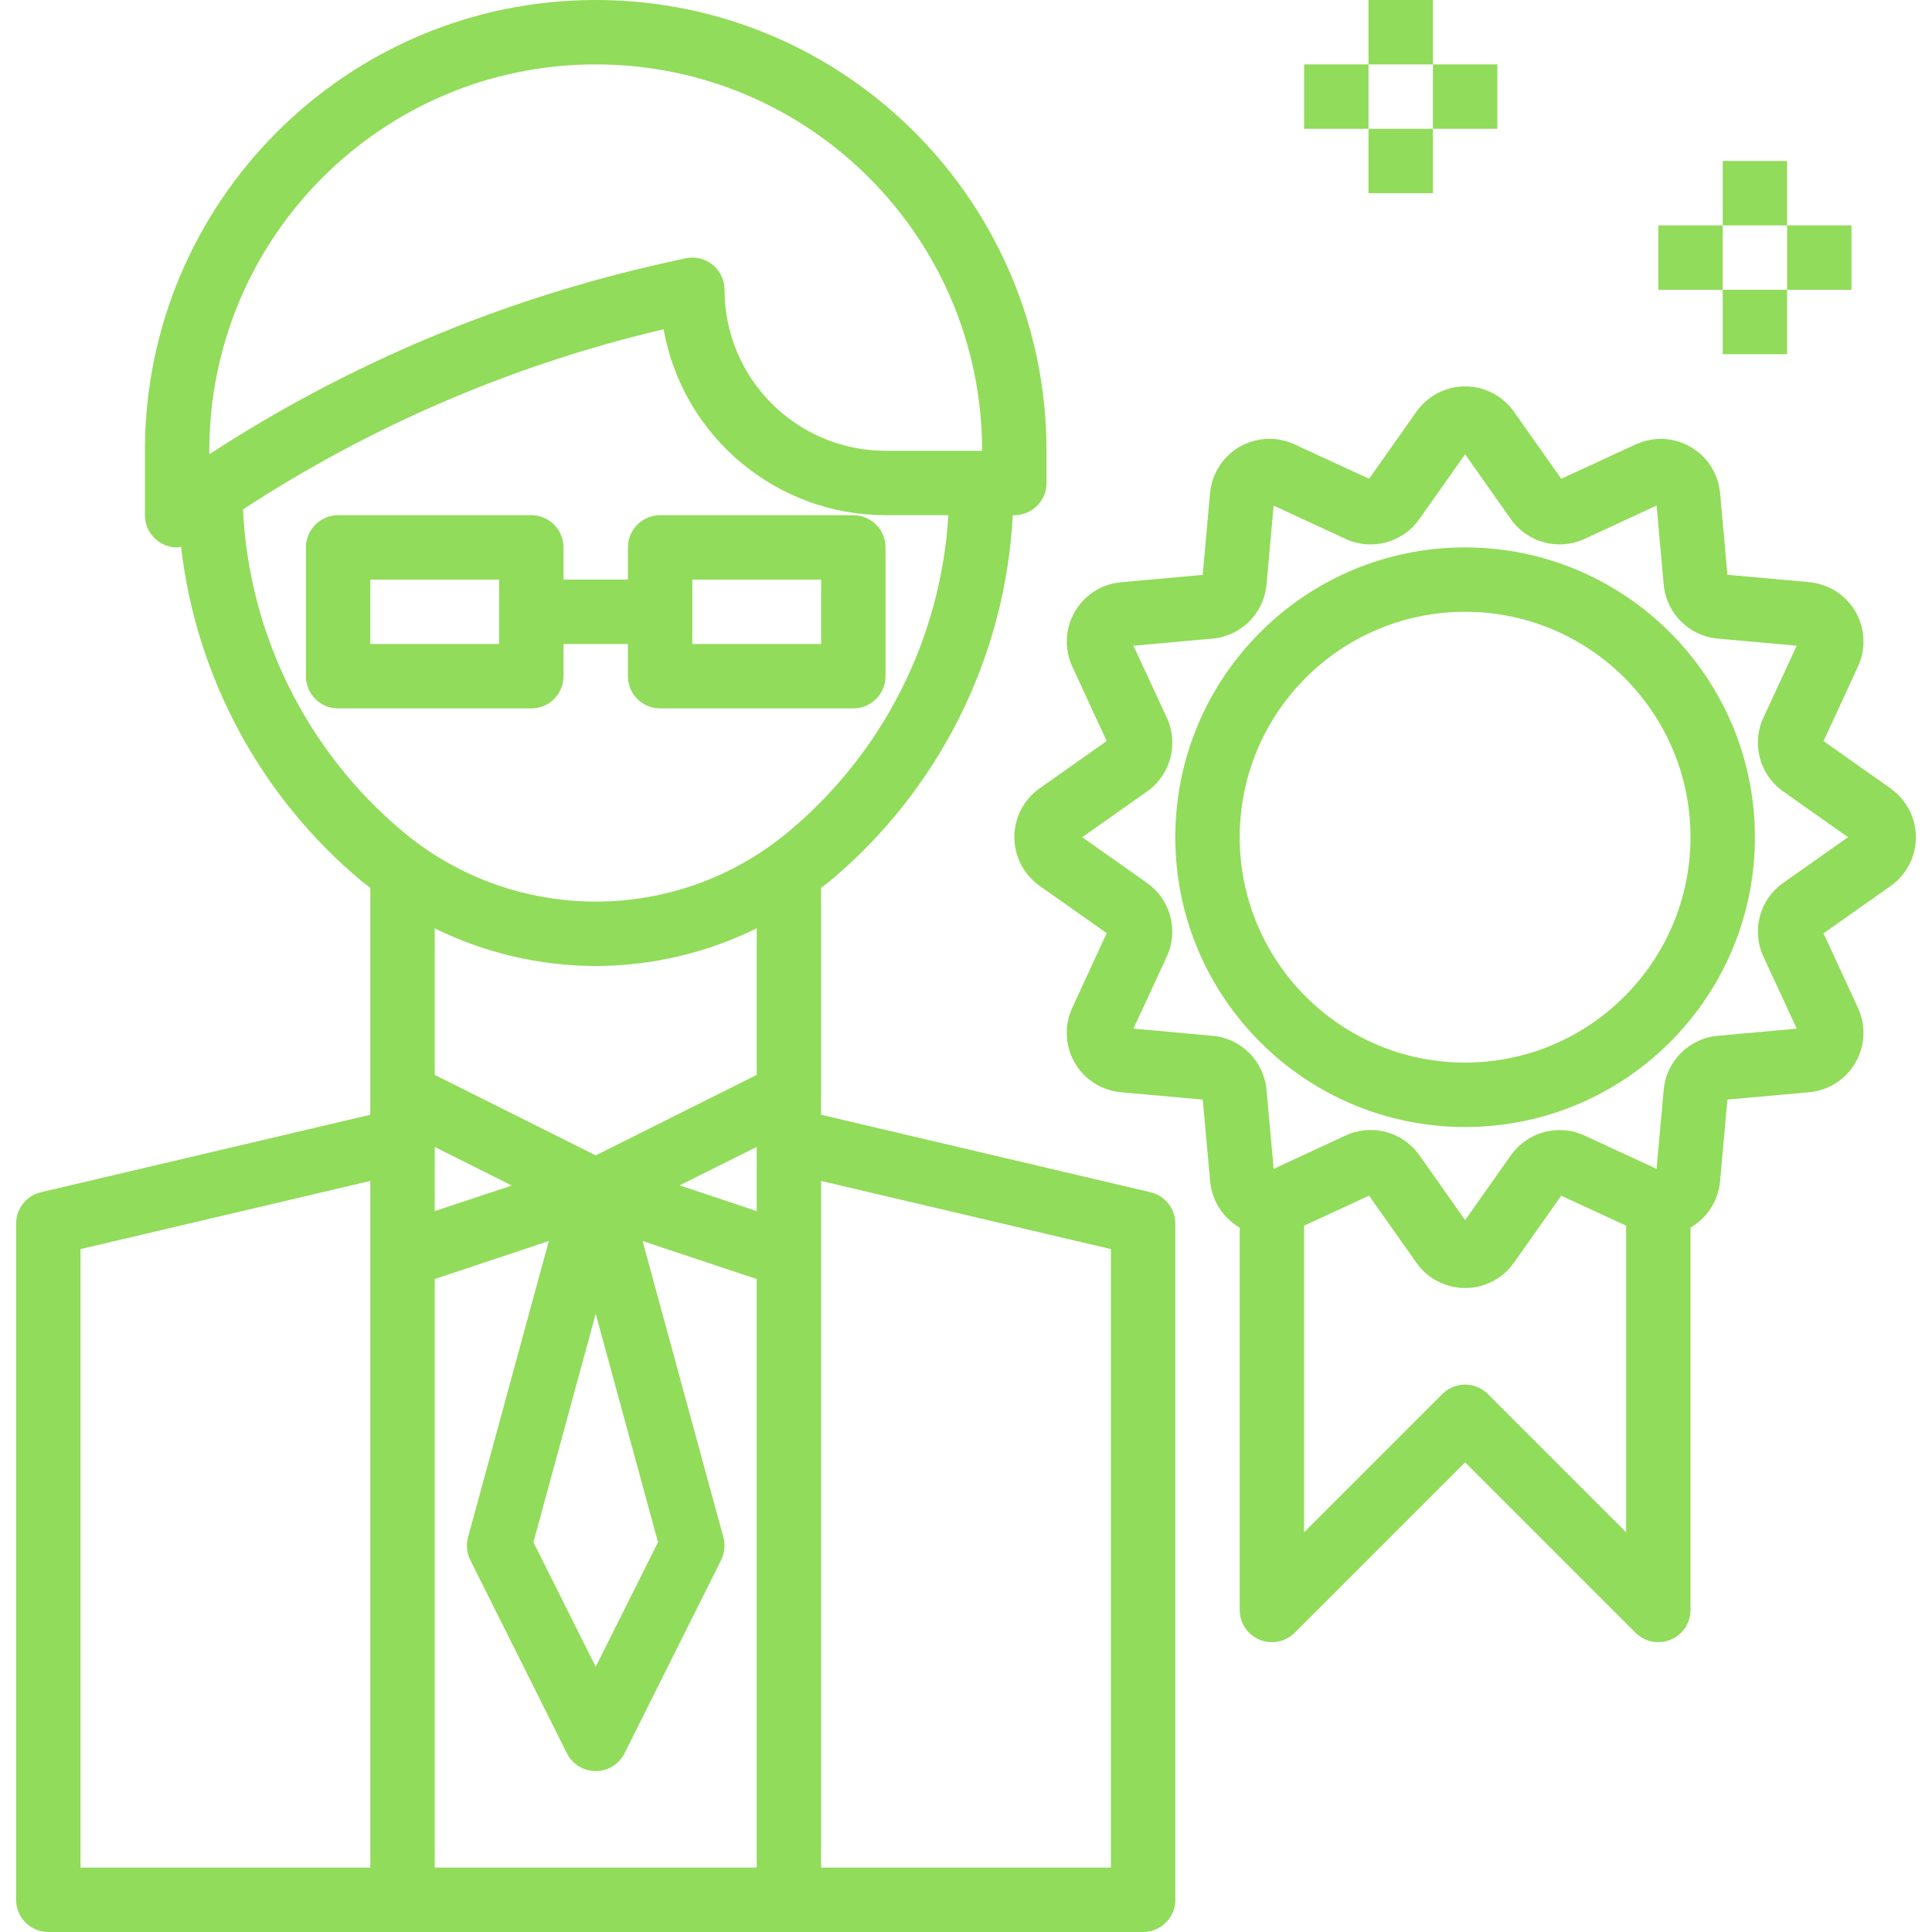
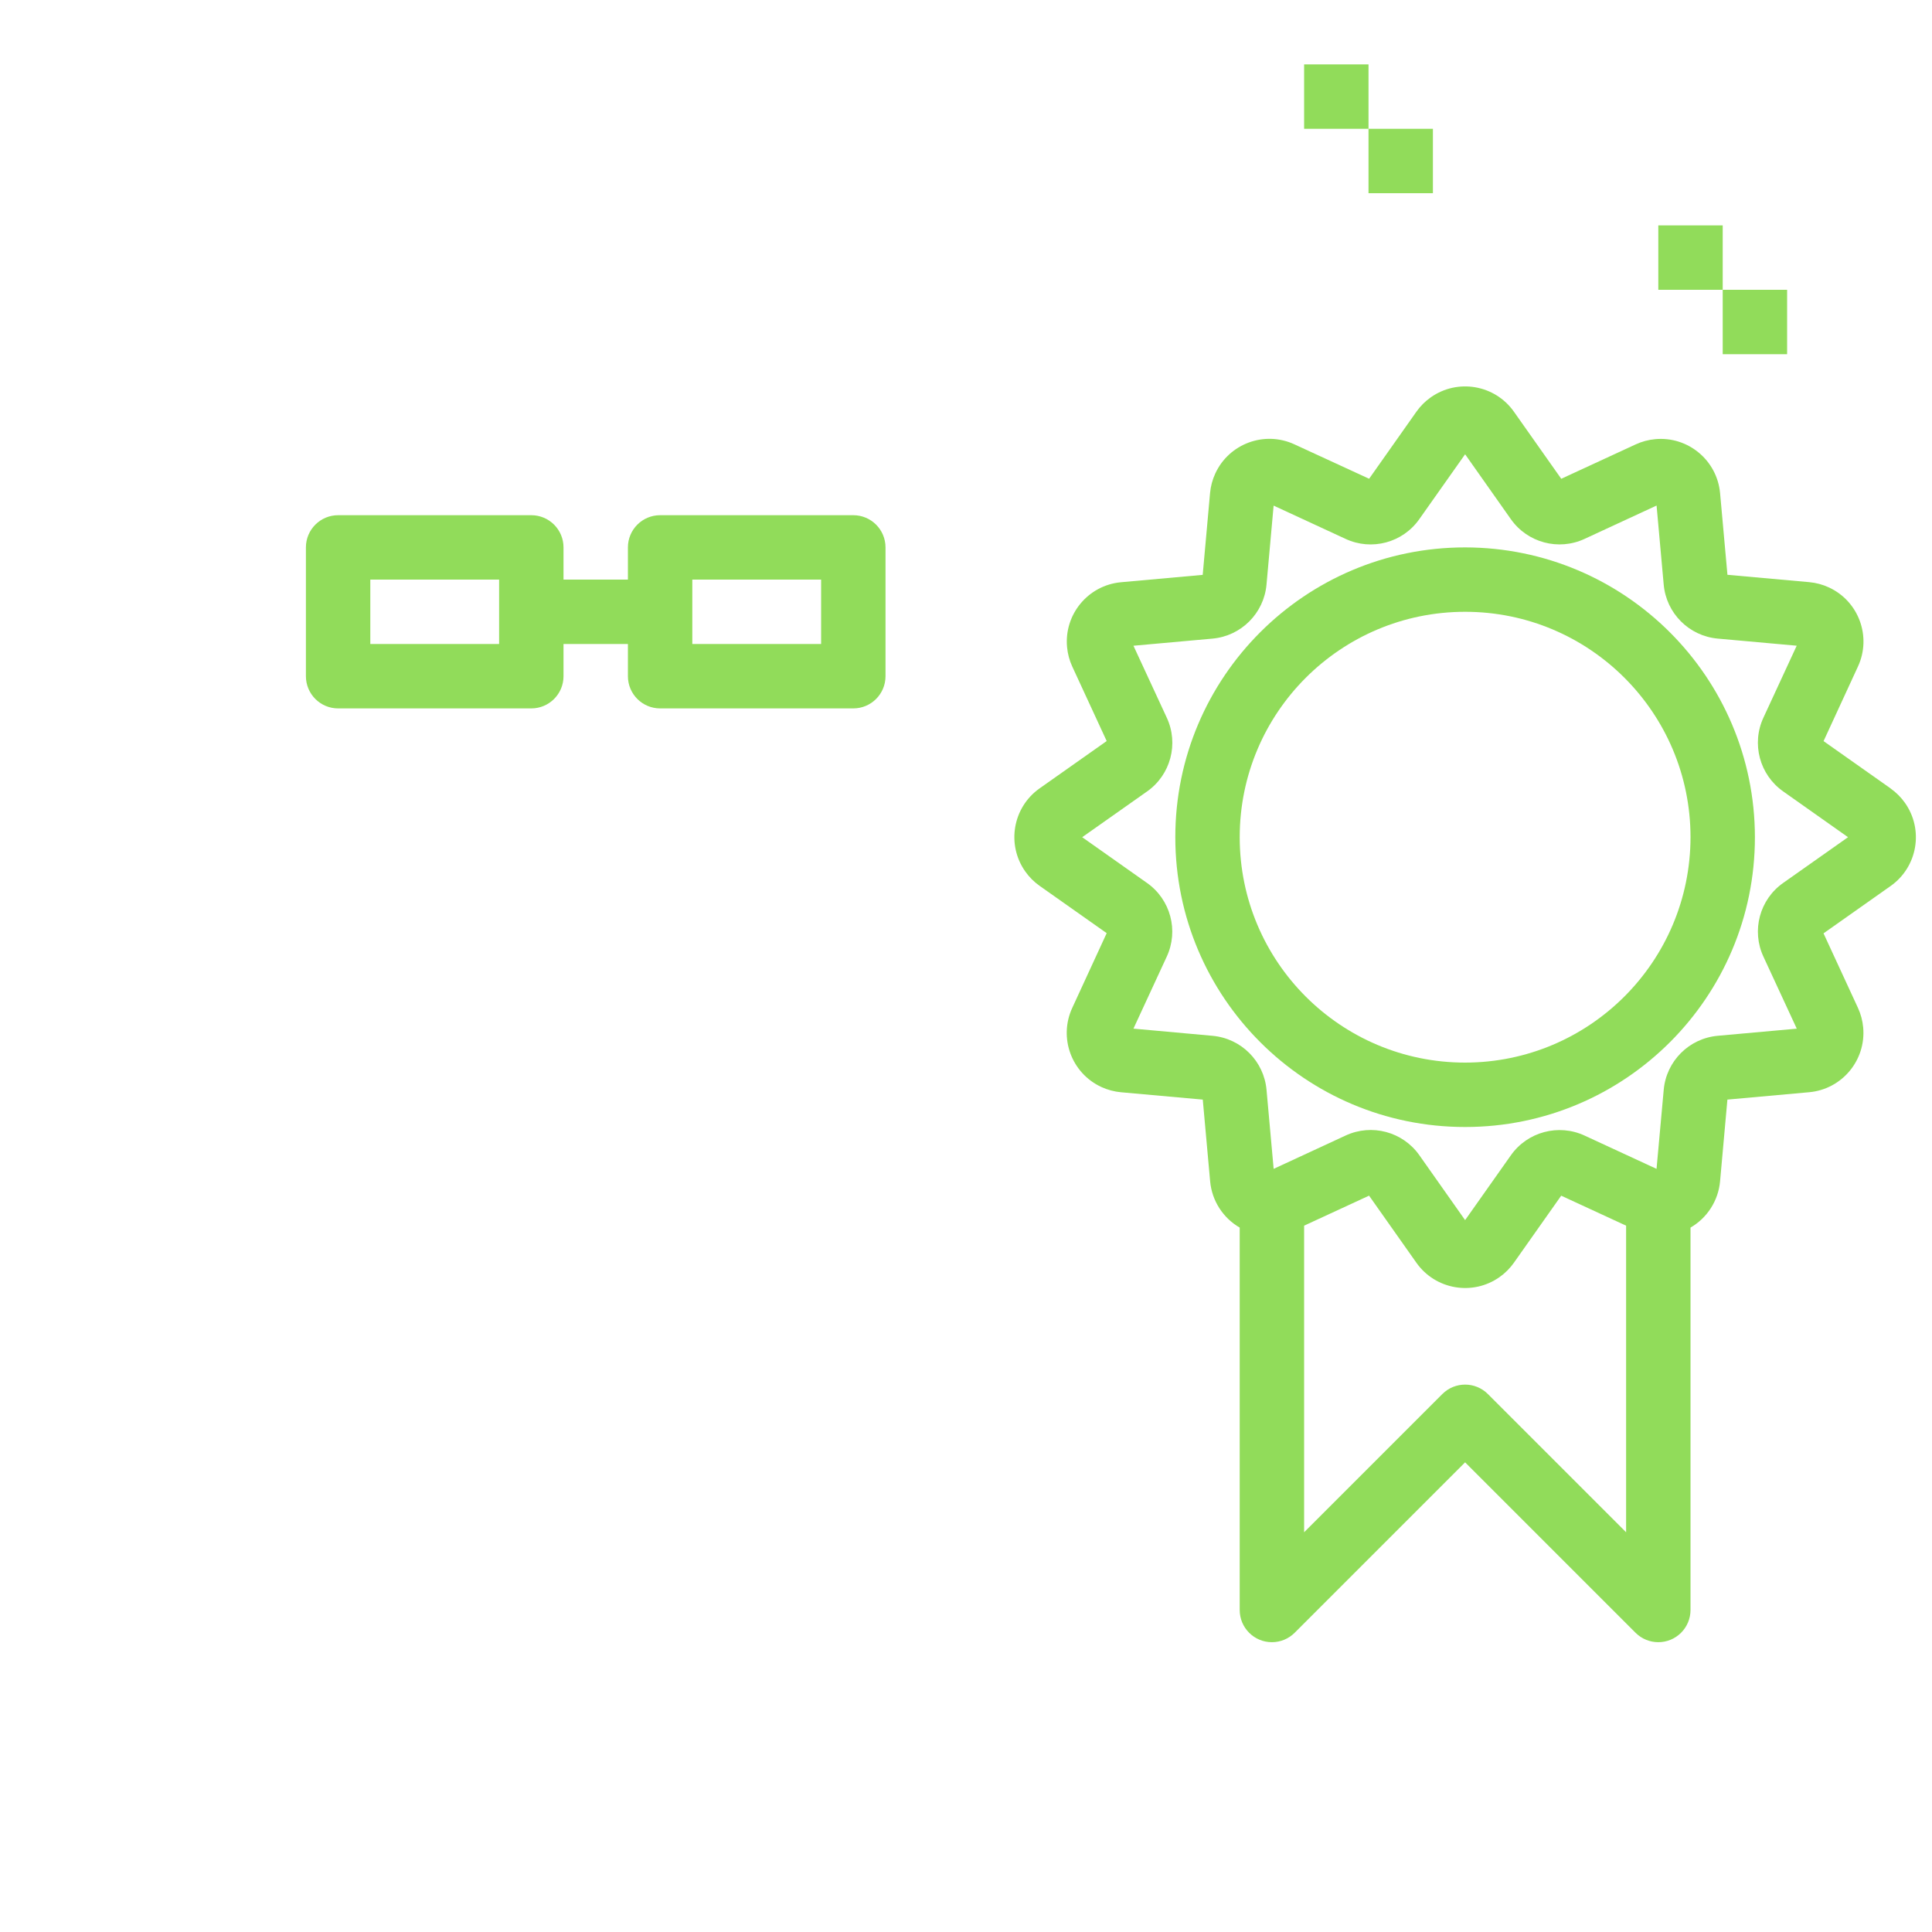
<svg xmlns="http://www.w3.org/2000/svg" version="1.1" id="Capa_1" x="0px" y="0px" viewBox="0 0 480 480" style="enable-background:new 0 0 480 480;" xml:space="preserve" width="512px" height="512px">
  <g>
    <g>
-       <path d="M285.835,296.208l-81.832-19.248v-56.392c0.696-0.544,1.416-1.032,2.104-1.6c27.173-22.665,43.667-55.632,45.512-90.968    h0.384c4.418,0,8-3.582,8-8v-8c0-61.856-50.144-112-112-112s-112,50.144-112,112v16c0,4.418,3.582,8,8,8    c0.328-0.031,0.654-0.081,0.976-0.152c3.755,32.443,19.838,62.202,44.92,83.12c0.68,0.568,1.408,1.056,2.104,1.6v56.392    l-81.832,19.248C6.555,297.059,4,300.286,4.003,304v168c0,4.418,3.582,8,8,8h272c4.418,0,8-3.582,8-8V304    C292.005,300.286,289.45,297.059,285.835,296.208z M92.003,464h-72V310.336l72-16.936V464z M52.003,112c0-53.019,42.981-96,96-96    s96,42.981,96,96h-24c-22.08-0.026-39.974-17.92-40-40c0.004-4.418-3.575-8.003-7.993-8.007c-0.586,0-1.17,0.063-1.743,0.191    l-4.8,1.072c-40.374,8.922-78.809,25.046-113.464,47.6V112z M188.003,464h-80V317.768l28.352-9.448l-20.072,73.6    c-0.518,1.898-0.319,3.92,0.56,5.68l24,48c1.975,3.952,6.78,5.555,10.733,3.579c1.549-0.774,2.805-2.03,3.579-3.579l24-48    c0.879-1.76,1.078-3.782,0.56-5.68l-20.072-73.6l28.36,9.448V464z M108.003,300.896v-15.952l19.144,9.6L108.003,300.896z     M148.003,326.4l15.48,56.76l-15.48,30.952l-15.48-30.952L148.003,326.4z M188.003,300.896l-19.144-6.4l19.144-9.552V300.896z     M188.003,267.048l-40,20l-40-20V230.64c12.441,6.14,26.126,9.342,40,9.36c13.875-0.021,27.559-3.226,40-9.368V267.048z     M100.155,206.672C76.269,186.71,61.84,157.654,60.371,126.56c31.963-20.883,67.326-36.027,104.496-44.752    c4.79,26.705,28.005,46.154,55.136,46.192h15.616c-1.837,30.585-16.224,59.053-39.76,78.672    C168.142,229.779,127.871,229.779,100.155,206.672z M276.003,464h-72V293.4l72,16.936V464z" fill="#91DC5A" />
-     </g>
+       </g>
  </g>
  <g>
    <g>
      <path d="M212.003,128h-48c-4.418,0-8,3.582-8,8v8h-16v-8c0-4.418-3.582-8-8-8h-48c-4.418,0-8,3.582-8,8v32c0,4.418,3.582,8,8,8h48    c4.418,0,8-3.582,8-8v-8h16v8c0,4.418,3.582,8,8,8h48c4.418,0,8-3.582,8-8v-32C220.003,131.582,216.421,128,212.003,128z     M124.003,160h-32v-16h32V160z M204.003,160h-32v-16h32V160z" fill="#91DC5A" />
    </g>
  </g>
  <g>
    <g>
      <path d="M473.276,199.458c-0.972-1.375-2.171-2.574-3.546-3.546v-0.024l-16.672-11.76l8.544-18.528    c3.435-7.422,0.202-16.223-7.22-19.658c-1.546-0.715-3.203-1.159-4.9-1.31l-20.304-1.824l-1.832-20.32    c-0.758-8.147-7.977-14.138-16.125-13.38c-1.668,0.155-3.298,0.592-4.82,1.292l-18.512,8.552l-11.768-16.68    c-4.727-6.685-13.977-8.272-20.662-3.546c-1.375,0.972-2.574,2.171-3.546,3.546l-11.76,16.672l-18.552-8.544    c-7.422-3.435-16.223-0.202-19.658,7.22c-0.715,1.546-1.159,3.203-1.31,4.9l-1.824,20.304l-20.32,1.832    c-8.148,0.758-14.138,7.977-13.38,16.125c0.155,1.668,0.592,3.298,1.292,4.819l8.552,18.512l-16.672,11.76    c-6.685,4.727-8.272,13.977-3.546,20.662c0.972,1.375,2.171,2.574,3.546,3.546l16.672,11.76l-8.552,18.56    c-3.435,7.422-0.202,16.223,7.22,19.658c1.546,0.715,3.203,1.159,4.9,1.31l20.304,1.824l1.832,20.32    c0.441,4.791,3.179,9.071,7.344,11.48V400c0.001,4.418,3.583,7.999,8.002,7.998c2.121,0,4.154-0.843,5.654-2.342l42.344-42.344    l42.344,42.344c3.125,3.124,8.19,3.123,11.314-0.002c1.499-1.5,2.342-3.534,2.342-5.654v-95.008    c4.169-2.413,6.907-6.699,7.344-11.496l1.824-20.304l20.32-1.832c8.149-0.741,14.154-7.948,13.413-16.097    c-0.153-1.683-0.593-3.328-1.301-4.863l-8.552-18.512l16.68-11.768C476.415,215.393,478.003,206.143,473.276,199.458z     M404.003,380.688l-34.344-34.344c-3.124-3.123-8.188-3.123-11.312,0l-34.344,34.344v-76.176l16.136-7.456l11.768,16.68    c4.727,6.685,13.977,8.272,20.662,3.546c1.375-0.972,2.574-2.171,3.546-3.546l11.76-16.672l16.128,7.448V380.688z M443.027,219.36    c-5.856,4.116-7.922,11.837-4.904,18.328l8.28,17.88l-19.608,1.768c-7.141,0.63-12.806,6.284-13.448,13.424l-1.784,19.64    l-17.864-8.264c-6.49-3.006-14.201-0.946-18.328,4.896l-11.368,16.104l-11.36-16.112c-4.118-5.853-11.837-7.919-18.328-4.904    l-17.88,8.28l-1.768-19.608c-0.63-7.141-6.284-12.806-13.424-13.448l-19.64-1.784l8.264-17.864    c3.02-6.489,0.957-14.209-4.896-18.328L268.867,208l16.112-11.36c5.856-4.116,7.922-11.837,4.904-18.328l-8.28-17.88l19.608-1.768    c7.141-0.63,12.806-6.284,13.448-13.424l1.768-19.624l17.864,8.264c6.489,3.023,14.211,0.96,18.328-4.896l11.384-16.12    l11.36,16.112c4.118,5.853,11.837,7.919,18.328,4.904l17.88-8.28l1.768,19.608c0.63,7.141,6.284,12.806,13.424,13.448    l19.624,1.768l-8.264,17.864c-3.02,6.489-0.957,14.209,4.896,18.328L459.139,208L443.027,219.36z" fill="#91DC5A" />
    </g>
  </g>
  <g>
    <g>
      <path d="M364.003,136c-39.764,0-72,32.235-72,72c0,39.764,32.236,72,72,72c39.765,0,72-32.236,72-72    C435.958,168.254,403.749,136.044,364.003,136z M364.003,264c-30.928,0-56-25.072-56-56c0-30.928,25.072-56,56-56    c30.928,0,56,25.072,56,56C419.967,238.913,394.916,263.965,364.003,264z" fill="#91DC5A" />
    </g>
  </g>
  <g>
    <g>
      <rect x="412.003" y="56" width="16" height="16" fill="#91DC5A" />
    </g>
  </g>
  <g>
    <g>
-       <rect x="444.003" y="56" width="16" height="16" fill="#91DC5A" />
-     </g>
+       </g>
  </g>
  <g>
    <g>
-       <rect x="428.003" y="40" width="16" height="16" fill="#91DC5A" />
-     </g>
+       </g>
  </g>
  <g>
    <g>
      <rect x="428.003" y="72" width="16" height="16" fill="#91DC5A" />
    </g>
  </g>
  <g>
    <g>
      <rect x="324.003" y="16" width="16" height="16" fill="#91DC5A" />
    </g>
  </g>
  <g>
    <g>
-       <rect x="356.003" y="16" width="16" height="16" fill="#91DC5A" />
-     </g>
+       </g>
  </g>
  <g>
    <g>
-       <rect x="340.003" width="16" height="16" fill="#91DC5A" />
-     </g>
+       </g>
  </g>
  <g>
    <g>
      <rect x="340.003" y="32" width="16" height="16" fill="#91DC5A" />
    </g>
  </g>
  <g>
</g>
  <g>
</g>
  <g>
</g>
  <g>
</g>
  <g>
</g>
  <g>
</g>
  <g>
</g>
  <g>
</g>
  <g>
</g>
  <g>
</g>
  <g>
</g>
  <g>
</g>
  <g>
</g>
  <g>
</g>
  <g>
</g>
</svg>